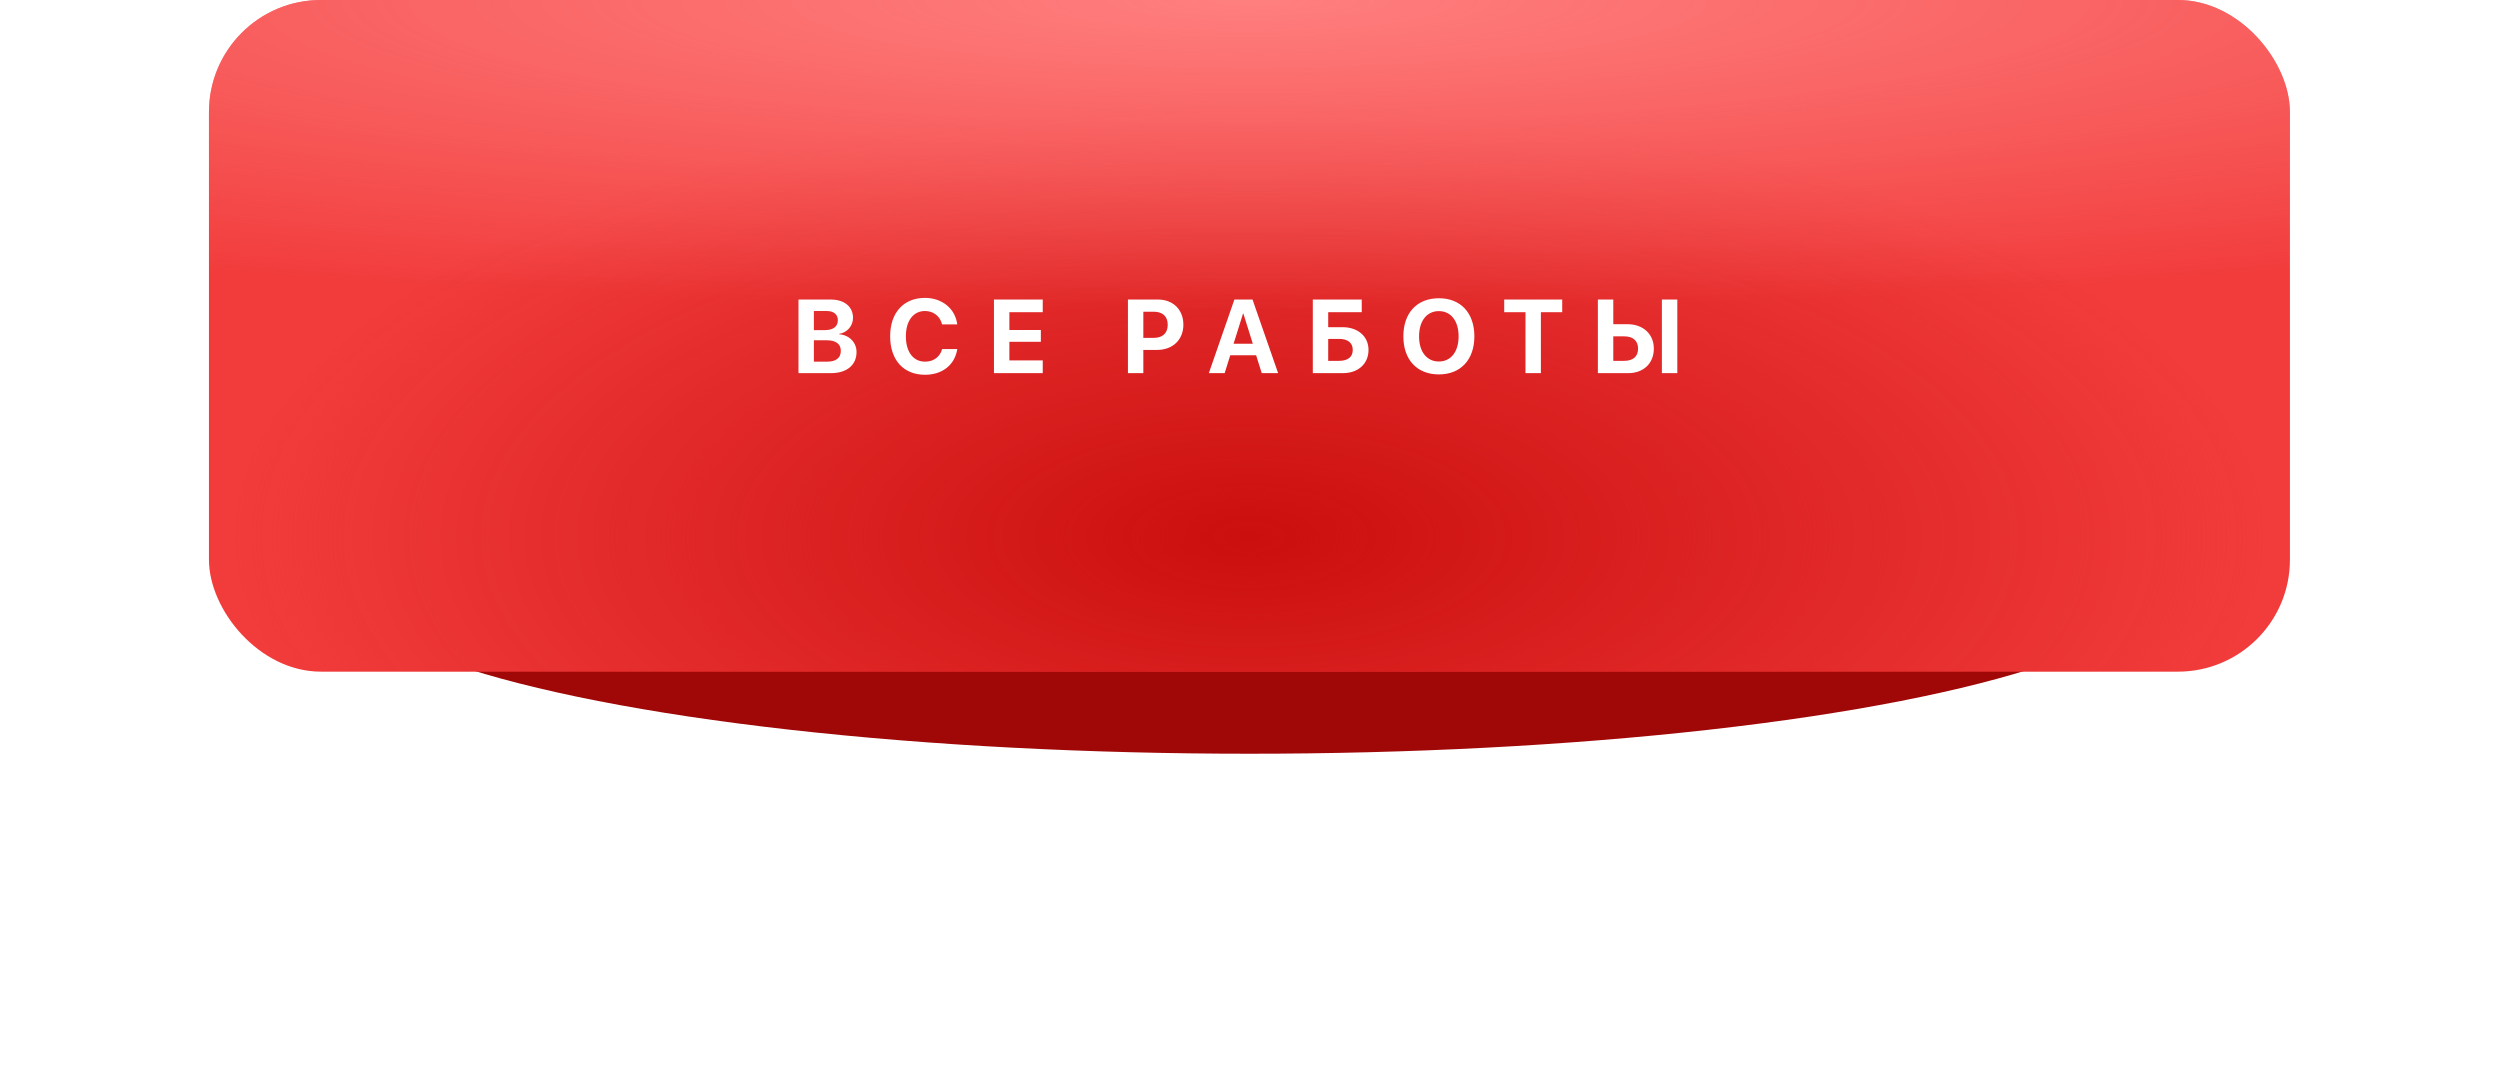
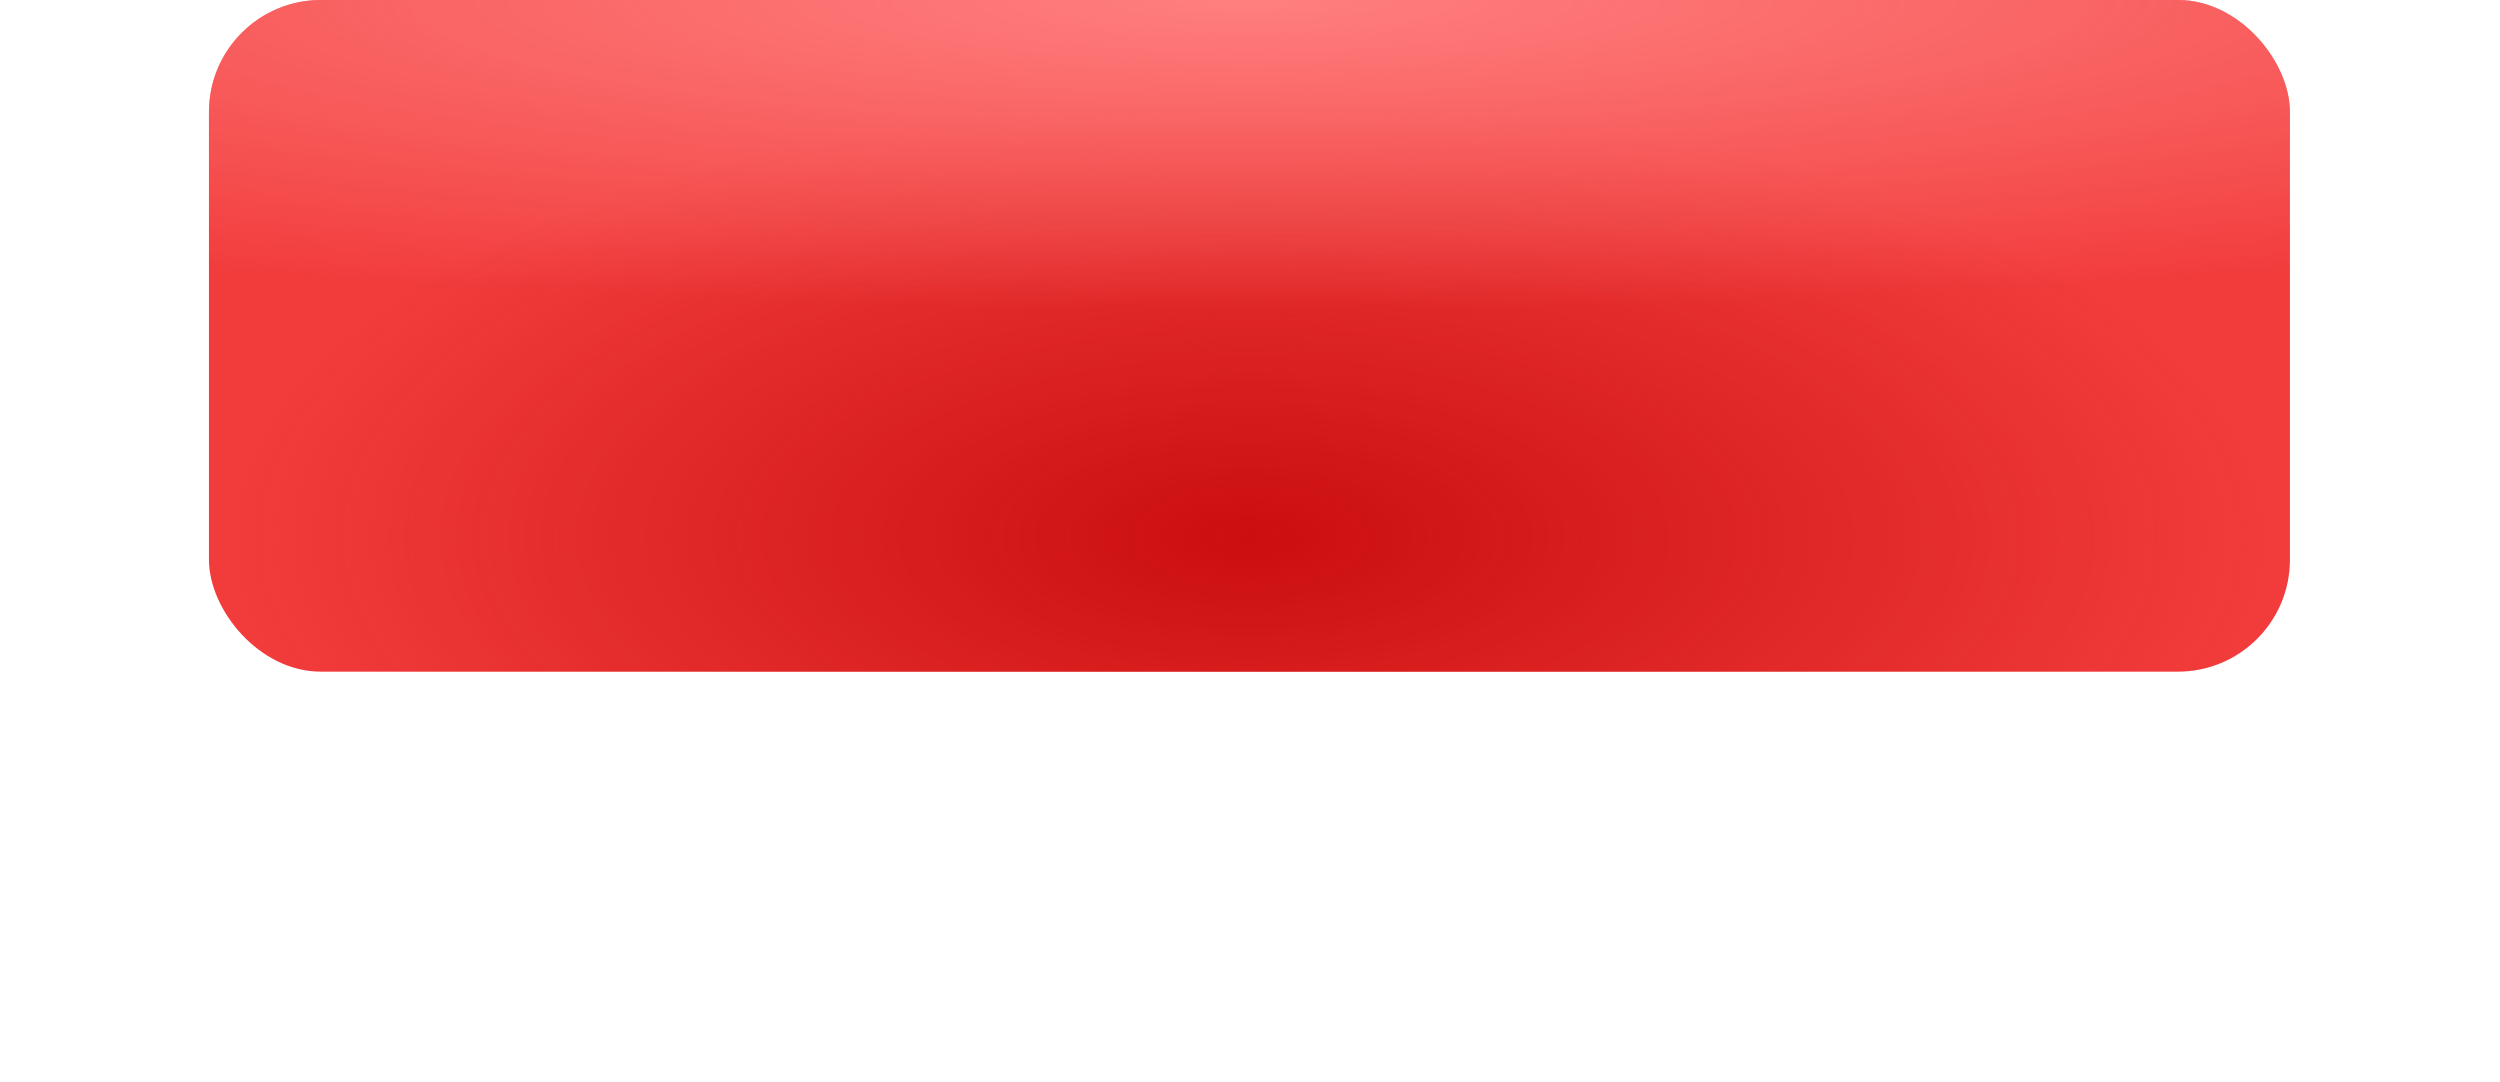
<svg xmlns="http://www.w3.org/2000/svg" width="335" height="145" viewBox="0 0 335 145" fill="none">
  <g filter="url(#filter0_f_980_10055)">
-     <ellipse cx="167.424" cy="77" rx="123.159" ry="24" fill="#A00707" />
-   </g>
+     </g>
  <rect x="28" width="278.85" height="90" rx="15" fill="#F23C3C" />
  <rect x="28" width="278.85" height="90" rx="15" fill="url(#paint0_radial_980_10055)" />
  <rect x="28" width="278.85" height="90" rx="15" fill="url(#paint1_radial_980_10055)" />
-   <path d="M111.364 50H106.996V40.136H111.289C113.142 40.136 114.304 41.086 114.304 42.597C114.304 43.677 113.497 44.579 112.451 44.736V44.791C113.791 44.894 114.775 45.871 114.775 47.177C114.775 48.913 113.47 50 111.364 50ZM109.061 41.674V44.237H110.544C111.645 44.237 112.273 43.752 112.273 42.918C112.273 42.125 111.72 41.674 110.756 41.674H109.061ZM109.061 48.462H110.838C112.027 48.462 112.67 47.956 112.67 47.013C112.67 46.09 112.007 45.598 110.79 45.598H109.061V48.462ZM123.949 50.219C121.078 50.219 119.28 48.25 119.28 45.065C119.28 41.886 121.092 39.917 123.949 39.917C126.246 39.917 128.01 41.366 128.27 43.465H126.239C125.979 42.378 125.084 41.674 123.949 41.674C122.391 41.674 121.386 42.98 121.386 45.058C121.386 47.163 122.377 48.462 123.956 48.462C125.111 48.462 125.959 47.826 126.246 46.773H128.276C127.955 48.879 126.294 50.219 123.949 50.219ZM139.727 48.291V50H133.191V40.136H139.727V41.838H135.256V44.217H139.474V45.803H135.256V48.291H139.727ZM151.143 40.136H155.155C157.179 40.136 158.573 41.482 158.573 43.513C158.573 45.536 157.131 46.89 155.053 46.89H153.207V50H151.143V40.136ZM153.207 41.77V45.276H154.602C155.784 45.276 156.475 44.648 156.475 43.52C156.475 42.398 155.791 41.77 154.608 41.77H153.207ZM169.073 50L168.321 47.607H164.855L164.104 50H161.984L165.409 40.136H167.836L171.268 50H169.073ZM166.564 42.023L165.3 46.062H167.877L166.612 42.023H166.564ZM183.381 46.89C183.381 48.756 181.986 50 179.963 50H175.916V40.136H182.472V41.838H177.98V43.841H179.895C181.952 43.841 183.381 45.065 183.381 46.89ZM177.98 48.352H179.45C180.599 48.352 181.269 47.84 181.269 46.89C181.269 45.933 180.599 45.413 179.443 45.413H177.98V48.352ZM192.808 39.965C195.727 39.965 197.565 41.927 197.565 45.071C197.565 48.209 195.727 50.171 192.808 50.171C189.882 50.171 188.05 48.209 188.05 45.071C188.05 41.927 189.882 39.965 192.808 39.965ZM192.808 41.688C191.194 41.688 190.155 43 190.155 45.071C190.155 47.136 191.188 48.441 192.808 48.441C194.421 48.441 195.453 47.136 195.453 45.071C195.453 43 194.421 41.688 192.808 41.688ZM206.479 50H204.415V41.838H201.564V40.136H209.337V41.838H206.479V50ZM214.115 50V40.136H216.18V43.444H218.094C220.172 43.444 221.614 44.764 221.614 46.719C221.614 48.688 220.227 50 218.196 50H214.115ZM216.18 48.352H217.649C218.825 48.352 219.502 47.778 219.502 46.719C219.502 45.652 218.818 45.071 217.643 45.071H216.18V48.352ZM224.759 50H222.694V40.136H224.759V50Z" fill="white" />
  <defs>
    <filter id="filter0_f_980_10055" x="0.766" y="9.5" width="333.318" height="135" filterUnits="userSpaceOnUse" color-interpolation-filters="sRGB">
      <feFlood flood-opacity="0" result="BackgroundImageFix" />
      <feBlend mode="normal" in="SourceGraphic" in2="BackgroundImageFix" result="shape" />
      <feGaussianBlur stdDeviation="21.75" result="effect1_foregroundBlur_980_10055" />
    </filter>
    <radialGradient id="paint0_radial_980_10055" cx="0" cy="0" r="1" gradientUnits="userSpaceOnUse" gradientTransform="translate(167.425 72) rotate(90) scale(59 138.253)">
      <stop stop-color="#CB0E0E" />
      <stop offset="1" stop-color="#CB0E0E" stop-opacity="0" />
    </radialGradient>
    <radialGradient id="paint1_radial_980_10055" cx="0" cy="0" r="1" gradientUnits="userSpaceOnUse" gradientTransform="translate(167.425) rotate(90) scale(41.5 284.184)">
      <stop stop-color="#FF7F7F" />
      <stop offset="1" stop-color="#FF7F7F" stop-opacity="0" />
    </radialGradient>
  </defs>
</svg>